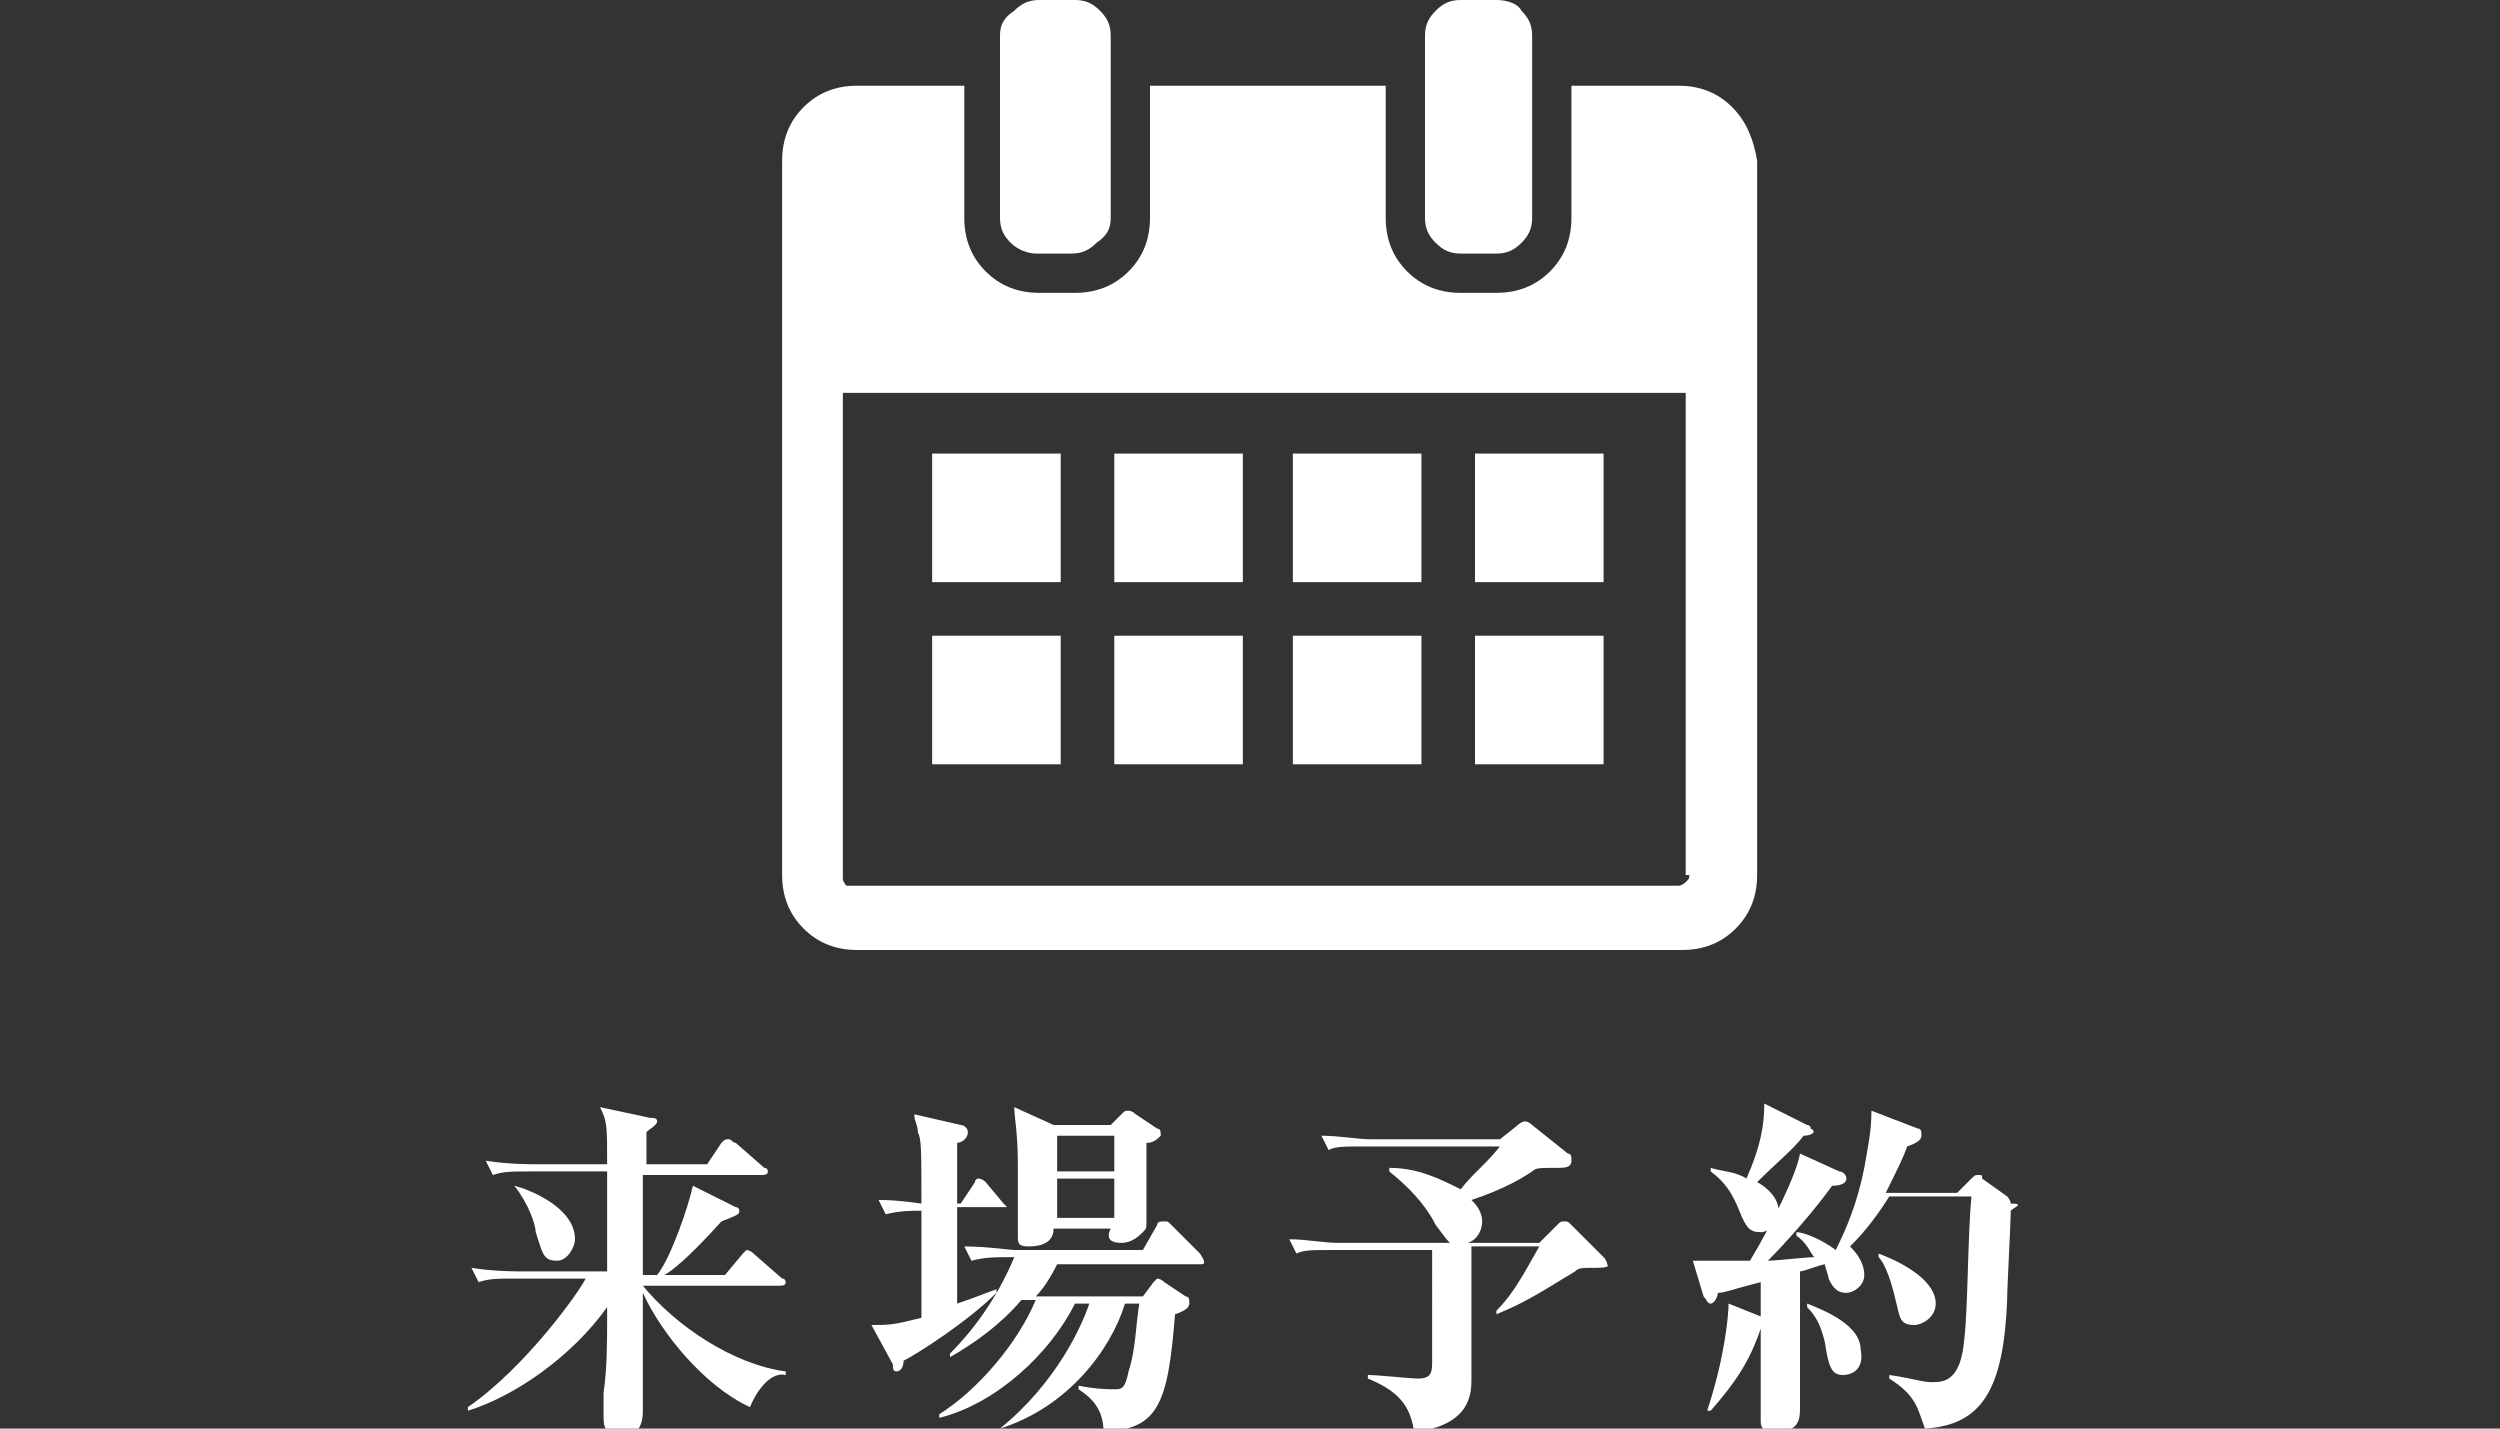
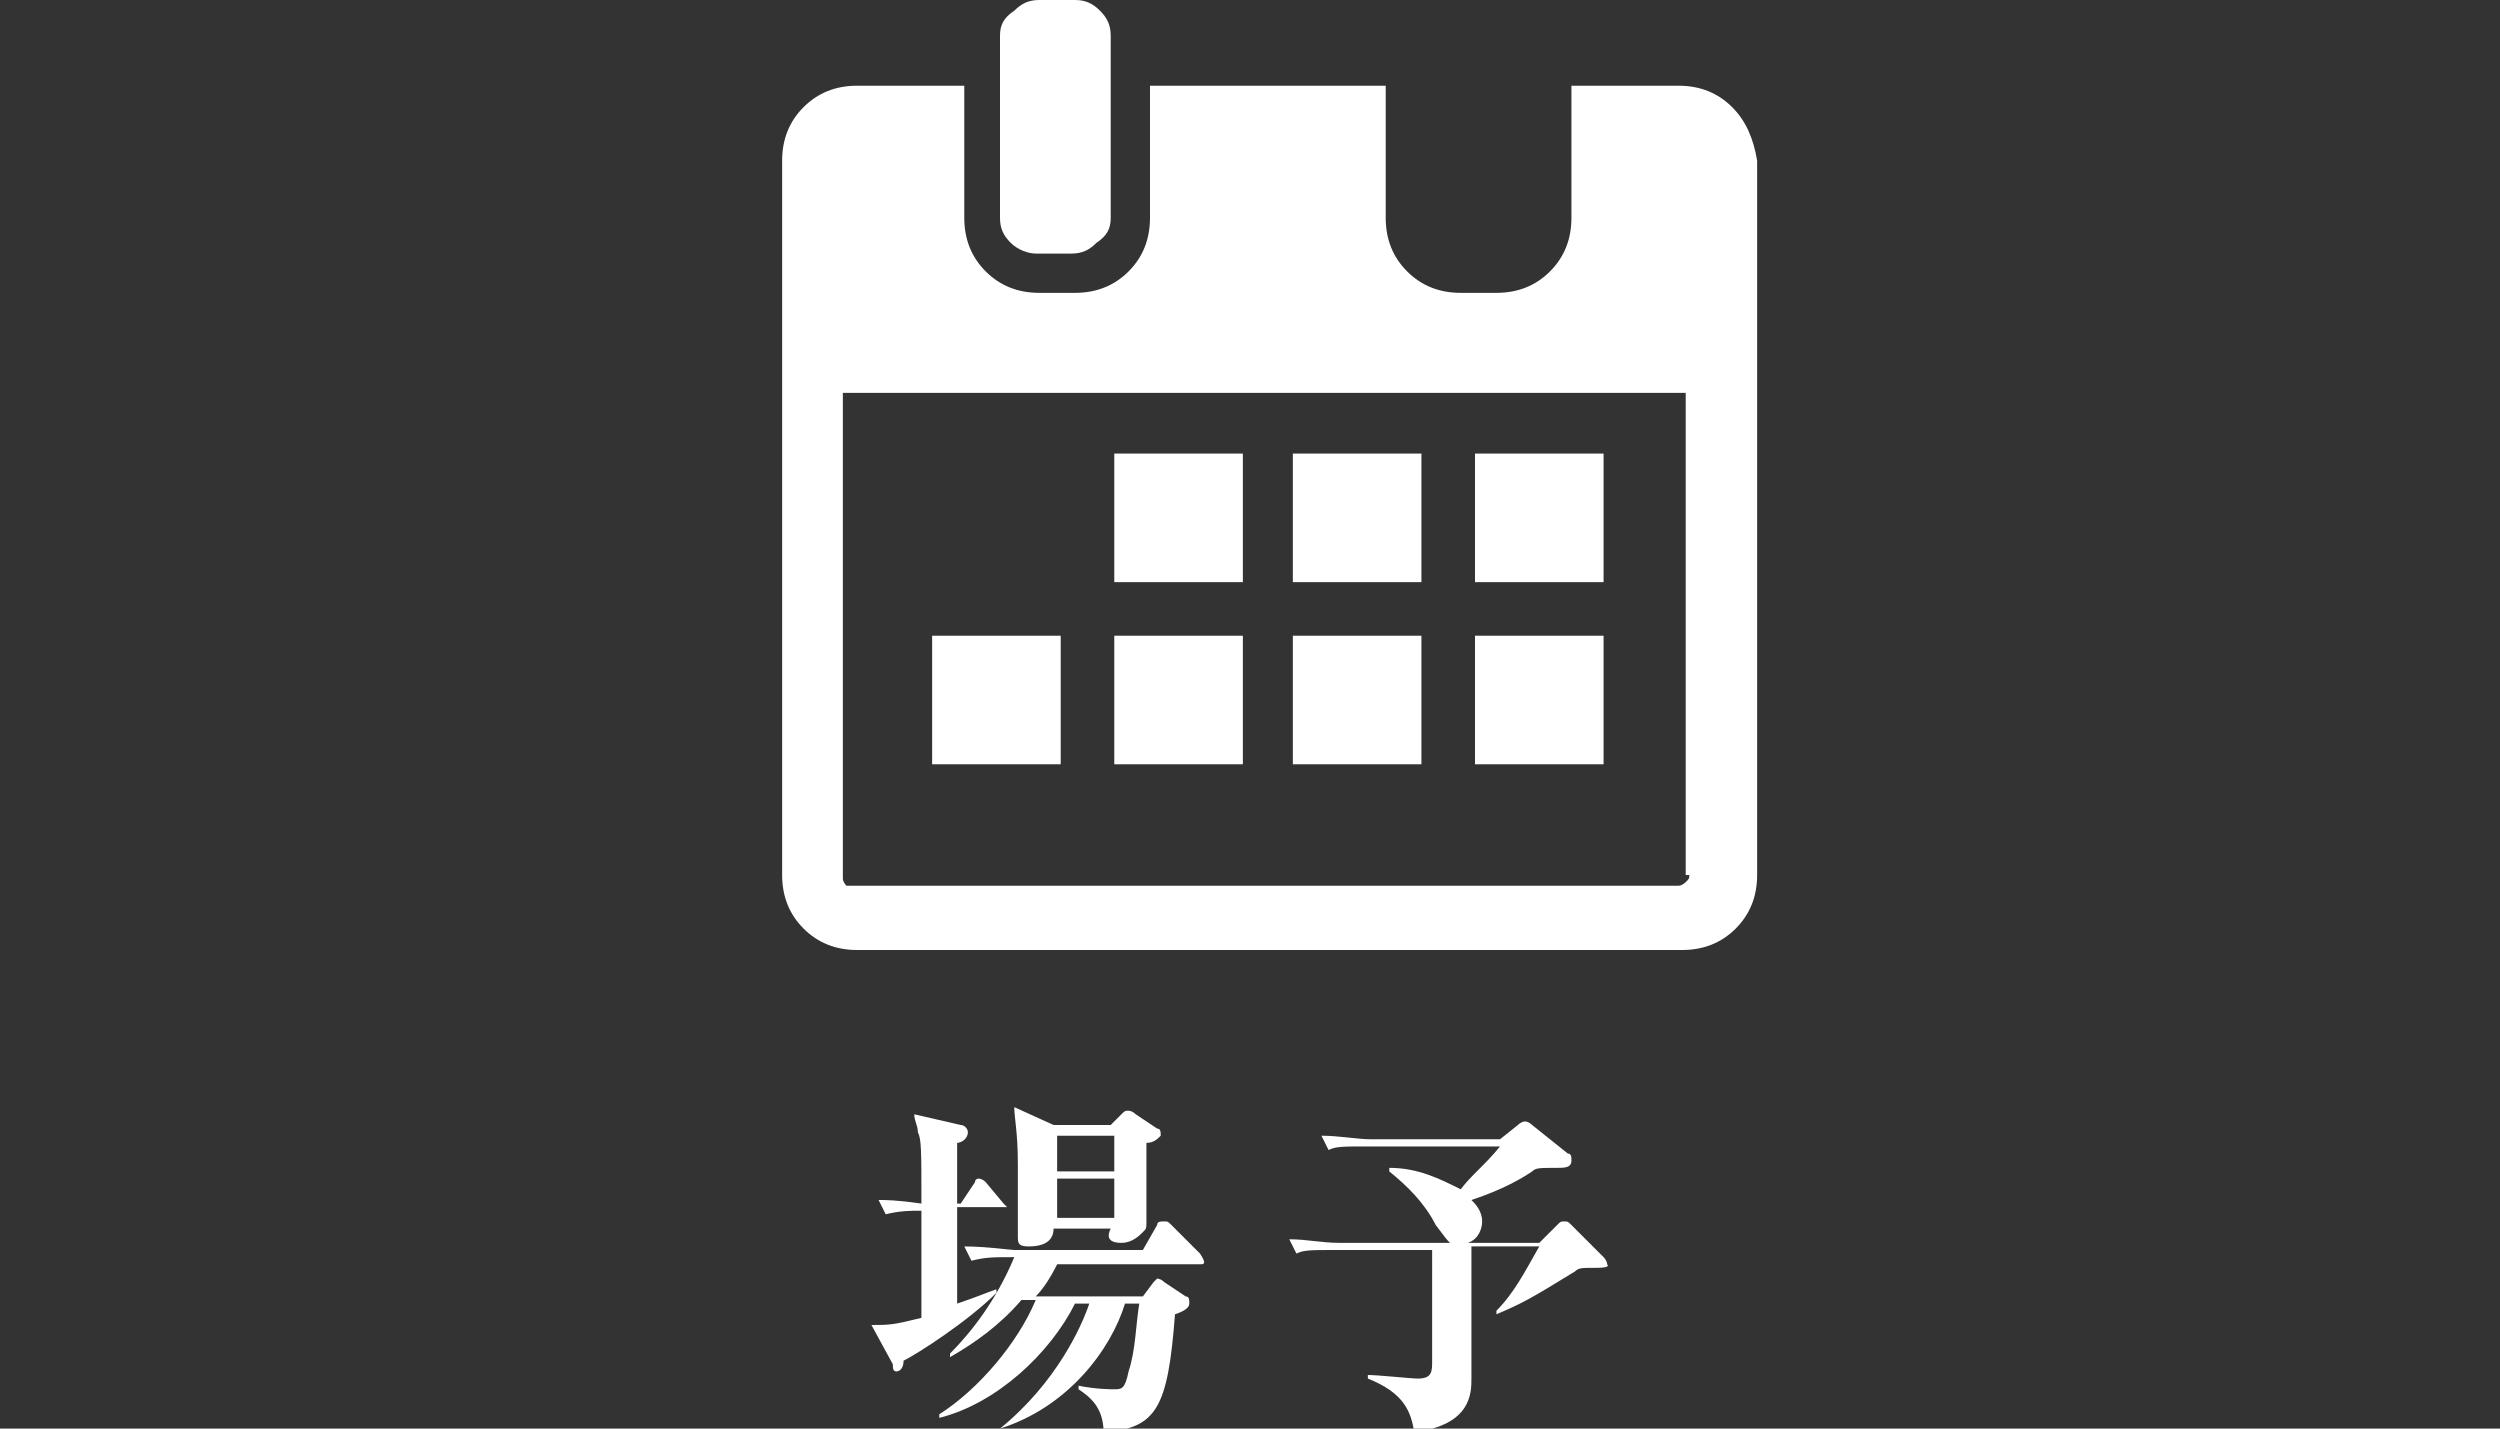
<svg xmlns="http://www.w3.org/2000/svg" version="1.1" id="レイヤー_1" x="0px" y="0px" viewBox="0 0 70 40" style="enable-background:new 0 0 70 40;" xml:space="preserve">
  <rect x="0" y="0" width="70" height="40" fill="#333333" stroke="none" />
  <style type="text/css">
	.st0{fill:#FFFFFF;}
</style>
  <g id="_x30_">
</g>
  <g id="_x31_">
    <g>
      <g>
        <g>
          <path class="st0" d="M31.1,6.1V1c0-0.3-0.1-0.5-0.3-0.7C30.6,0.1,30.4,0,30.1,0h-1c-0.3,0-0.5,0.1-0.7,0.3C28.1,0.5,28,0.7,28,1      v5.1c0,0.3,0.1,0.5,0.3,0.7C28.5,7,28.8,7.1,29,7.1h1c0.3,0,0.5-0.1,0.7-0.3C31,6.6,31.1,6.4,31.1,6.1z" />
-           <path class="st0" d="M42.9,6.1V1c0-0.3-0.1-0.5-0.3-0.7C42.5,0.1,42.2,0,41.9,0h-1c-0.3,0-0.5,0.1-0.7,0.3S39.9,0.7,39.9,1v5.1      c0,0.3,0.1,0.5,0.3,0.7s0.4,0.3,0.7,0.3h1c0.3,0,0.5-0.1,0.7-0.3C42.8,6.6,42.9,6.4,42.9,6.1z" />
        </g>
        <g>
          <g>
-             <rect x="26.1" y="12.7" class="st0" width="3.6" height="3.6" />
            <rect x="31.2" y="12.7" class="st0" width="3.6" height="3.6" />
            <rect x="36.2" y="12.7" class="st0" width="3.6" height="3.6" />
            <rect x="41.3" y="12.7" class="st0" width="3.6" height="3.6" />
          </g>
          <g>
            <rect x="26.1" y="17.8" class="st0" width="3.6" height="3.6" />
            <rect x="31.2" y="17.8" class="st0" width="3.6" height="3.6" />
            <rect x="36.2" y="17.8" class="st0" width="3.6" height="3.6" />
            <rect x="41.3" y="17.8" class="st0" width="3.6" height="3.6" />
          </g>
        </g>
        <path class="st0" d="M48.5,3c-0.4-0.4-0.9-0.6-1.5-0.6h-3v3.7c0,0.6-0.2,1.1-0.6,1.5C43,8,42.5,8.2,41.9,8.2h-1     c-0.6,0-1.1-0.2-1.5-0.6s-0.6-0.9-0.6-1.5V2.4h-6.6v3.7c0,0.6-0.2,1.1-0.6,1.5c-0.4,0.4-0.9,0.6-1.5,0.6h-1     c-0.6,0-1.1-0.2-1.5-0.6S27,6.7,27,6.1V2.4h-3c-0.6,0-1.1,0.2-1.5,0.6s-0.6,0.9-0.6,1.5v20c0,0.6,0.2,1.1,0.6,1.5     s0.9,0.6,1.5,0.6h23.1c0.6,0,1.1-0.2,1.5-0.6s0.6-0.9,0.6-1.5v-20C49.1,3.9,48.9,3.4,48.5,3z M47.3,24.5L47.3,24.5     c0,0.1,0,0.1-0.1,0.2c0,0-0.1,0.1-0.2,0.1H23.9h-0.1c0,0,0,0-0.1,0c0,0-0.1-0.1-0.1-0.2V11l0,0h23.6v13.5H47.3z" />
      </g>
      <g>
        <g>
-           <path class="st0" d="M21,39.4c-1.3-0.6-2.5-2.1-3-3.2c0,1.1,0,1.4,0,2.2c0,0.2,0,1,0,1.1c0,0.6-0.3,0.7-0.6,0.7      c-0.5,0-0.5-0.3-0.5-0.6c0-0.2,0-0.4,0-0.6c0.1-0.7,0.1-1.4,0.1-2.2v-0.2c-1,1.4-2.6,2.5-3.9,2.9v-0.1c1.6-1.1,3.1-3.2,3.3-3.6      h-1.9c-0.6,0-0.8,0-1.1,0.1l-0.2-0.4c0.6,0.1,1.3,0.1,1.4,0.1H17c0-1.6,0-1.7,0-2.8h-2.1c-0.6,0-0.8,0-1.1,0.1l-0.2-0.4      c0.6,0.1,1.3,0.1,1.4,0.1h2c0-1.1,0-1.2-0.2-1.6l1.4,0.3c0.1,0,0.2,0,0.2,0.1s-0.2,0.2-0.3,0.3c0,0.1,0,0.7,0,0.9h1.7l0.4-0.6      c0.1-0.1,0.1-0.1,0.2-0.1s0.1,0.1,0.2,0.1l0.8,0.7c0.1,0,0.1,0.1,0.1,0.1c0,0.1-0.1,0.1-0.2,0.1H18c0,0.9,0,1.8,0,2.8h0.4      c0.4-0.5,0.9-2,1-2.5l1.2,0.6c0.1,0,0.1,0.1,0.1,0.1c0,0.1,0,0.1-0.5,0.3c-0.9,1-1.4,1.4-1.6,1.5h1.7l0.5-0.6l0.1-0.1      c0,0,0.1,0,0.2,0.1l0.8,0.7c0.1,0,0.1,0.1,0.1,0.1c0,0.1-0.1,0.1-0.2,0.1H18c0.9,1.1,2.5,2.2,4,2.4v0.1      C21.6,38.4,21.2,38.9,21,39.4z M15.6,35.3c-0.4,0-0.4-0.2-0.6-0.8c0-0.2-0.2-0.8-0.6-1.3l0,0c0.4,0.1,1.7,0.6,1.7,1.5      C16.1,34.9,15.9,35.3,15.6,35.3z" />
          <path class="st0" d="M28,33.8h-1.2c0,0.4,0,2.3,0,2.7c0.6-0.2,0.8-0.3,1.1-0.4v0.1c-0.8,0.8-2.2,1.7-2.6,1.9      c0,0.2-0.1,0.3-0.2,0.3S25,38.3,25,38.2l-0.6-1.1c0.5,0,0.6,0,1.4-0.2c0-0.5,0-2.6,0-3c-0.3,0-0.6,0-1,0.1l-0.2-0.4      c0.2,0,0.5,0,1.2,0.1c0-1.5,0-1.8-0.1-2c0-0.2-0.1-0.3-0.1-0.5l1.3,0.3c0.1,0,0.2,0.1,0.2,0.2c0,0.2-0.2,0.3-0.3,0.3      c0,0.1,0,0.2,0,0.9v0.8h0.1l0.4-0.6c0-0.1,0.1-0.1,0.1-0.1s0.1,0,0.2,0.1l0.5,0.6c0.1,0.1,0.1,0.1,0.1,0.1      C28.1,33.8,28,33.8,28,33.8z M33.6,35.4h-4c-0.2,0.4-0.4,0.7-0.6,0.9h3l0.3-0.4c0.1-0.1,0.1-0.1,0.1-0.1s0.1,0,0.2,0.1l0.6,0.4      c0.1,0,0.1,0.1,0.1,0.2c0,0.1-0.1,0.2-0.4,0.3c-0.2,2.6-0.5,3.2-2,3.3c0-0.7-0.4-1-0.7-1.2v-0.1c0.5,0.1,0.9,0.1,1,0.1      c0.2,0,0.3,0,0.4-0.5c0.2-0.6,0.2-1.3,0.3-1.9h-0.4c-0.4,1.3-1.6,2.9-3.5,3.5l0,0c1.6-1.3,2.3-2.9,2.5-3.5h-0.4      c-0.7,1.4-2.2,2.8-3.8,3.2v-0.1c1.1-0.7,2.2-2,2.7-3.2h-0.4c-0.6,0.7-1.3,1.2-2,1.6v-0.1c0.6-0.6,1.3-1.5,1.8-2.7      c-0.6,0-0.8,0-1.2,0.1L27,34.9c0.6,0,1.3,0.1,1.4,0.1H32l0.4-0.7c0-0.1,0.1-0.1,0.2-0.1c0.1,0,0.1,0,0.2,0.1l0.7,0.7      c0.1,0.1,0.1,0.1,0.1,0.1C33.8,35.4,33.7,35.4,33.6,35.4z M32.1,32c0,0.3,0,1.9,0,2.2c0,0.2,0,0.2-0.1,0.3s-0.3,0.3-0.6,0.3      c-0.4,0-0.4-0.2-0.3-0.4h-1.6c0,0.3-0.2,0.5-0.7,0.5c-0.3,0-0.3-0.1-0.3-0.3c0-0.1,0-1.7,0-2c0-0.9-0.1-1.3-0.1-1.6l1.1,0.5h1.6      l0.3-0.3c0.1-0.1,0.1-0.1,0.2-0.1c0,0,0.1,0,0.2,0.1l0.6,0.4c0.1,0,0.1,0.1,0.1,0.2C32.4,31.9,32.3,32,32.1,32z M31.2,31.8h-1.6      v1h1.6V31.8z M31.2,33h-1.6v1.1h1.6V33z" />
          <path class="st0" d="M44.6,35.5c-0.3,0-0.4,0-0.5,0.1c-1.3,0.8-1.5,0.9-2.2,1.2v-0.1c0.5-0.5,0.8-1.1,1.2-1.8h-1.9v3.7      c0,0.4,0,1.3-1.6,1.5c-0.1-0.6-0.3-1.1-1.3-1.5v-0.1c0.3,0,1.2,0.1,1.4,0.1c0.4,0,0.4-0.2,0.4-0.5V35h-2.7c-0.7,0-0.9,0-1.1,0.1      l-0.2-0.4c0.5,0,0.9,0.1,1.4,0.1h3.1c-0.1-0.1-0.1-0.1-0.4-0.5c-0.3-0.6-0.8-1.1-1.3-1.5v-0.1c0.8,0,1.4,0.3,2,0.6      c0.3-0.4,0.7-0.7,1.1-1.2h-3.7c-0.7,0-0.9,0-1.1,0.1L37,31.8c0.5,0,1,0.1,1.4,0.1H42l0.5-0.4c0,0,0.1-0.1,0.2-0.1      c0.1,0,0.2,0.1,0.2,0.1l1,0.8c0.1,0,0.1,0.1,0.1,0.2c0,0.2-0.2,0.2-0.4,0.2c-0.5,0-0.6,0-0.7,0.1c-0.3,0.2-0.8,0.5-1.7,0.8      c0.1,0.1,0.3,0.3,0.3,0.6c0,0.2-0.1,0.5-0.4,0.6h2l0.5-0.5c0.1-0.1,0.1-0.1,0.2-0.1c0.1,0,0.1,0,0.2,0.1l0.9,0.9      c0,0,0.1,0.1,0.1,0.2C45.1,35.5,44.8,35.5,44.6,35.5z" />
-           <path class="st0" d="M56.3,33.9c0,0.4-0.1,2.1-0.1,2.5c-0.1,2.5-0.7,3.5-2.3,3.6c-0.2-0.5-0.2-0.9-1-1.4v-0.1      c0.7,0.1,0.9,0.2,1.2,0.2s0.8,0,0.9-1.2c0.1-0.8,0.1-3,0.2-4h-2.3c-0.5,0.8-0.9,1.2-1.1,1.4c0.1,0.1,0.4,0.4,0.4,0.8      c0,0.3-0.3,0.5-0.5,0.5c-0.3,0-0.4-0.2-0.5-0.4c0-0.1-0.1-0.3-0.1-0.4c-0.1,0-0.6,0.2-0.7,0.2c0,0.5,0,2.2,0,2.5      c0,0.2,0,1.1,0,1.3c0,0.3,0,0.7-0.7,0.7c-0.3,0-0.4-0.1-0.4-0.3c0-0.6,0-3.3,0-3.9c-0.8,0.2-1,0.3-1.2,0.3      c0,0.1-0.1,0.3-0.2,0.3c-0.1,0-0.1-0.1-0.2-0.2l-0.3-1c0.3,0,0.6,0,0.9,0c0.2,0,0.5,0,0.7,0c0.6-1,1.3-2.4,1.4-3l1.1,0.5      c0.1,0,0.2,0.1,0.2,0.2c0,0.1-0.1,0.2-0.4,0.2c-0.5,0.7-1.3,1.6-1.8,2.1c0.2,0,1.1-0.1,1.3-0.1c-0.1-0.1-0.2-0.4-0.5-0.6v-0.1      c0.2,0,0.7,0.2,1.1,0.5c0.3-0.6,0.6-1.3,0.8-2.3c0.1-0.6,0.2-1,0.2-1.6l1.3,0.5c0.1,0,0.1,0.1,0.1,0.2s-0.1,0.2-0.4,0.3      c-0.1,0.3-0.3,0.7-0.6,1.3h2l0.4-0.4c0.1-0.1,0.1-0.1,0.2-0.1c0.1,0,0.1,0,0.1,0.1l0.7,0.5c0,0,0.1,0.1,0.1,0.2      C56.7,33.7,56.4,33.8,56.3,33.9z M49.3,37.2c-0.3,0.9-0.7,1.5-1.4,2.3h-0.1c0.5-1.5,0.6-2.7,0.6-3l1,0.4l0.2,0.1      C49.6,37.1,49.4,37.2,49.3,37.2z M50.5,31.8c-0.3,0.4-0.7,0.7-1.3,1.3c0.2,0.1,0.6,0.4,0.6,0.8c0,0.4-0.3,0.6-0.5,0.6      c-0.3,0-0.4-0.1-0.6-0.6c-0.2-0.5-0.4-0.8-0.8-1.1v-0.1c0.3,0.1,0.7,0.1,1,0.3c0.4-0.9,0.5-1.5,0.5-2.1l1.2,0.6      c0.1,0,0.1,0.1,0.1,0.1C50.9,31.7,50.7,31.8,50.5,31.8z M51.6,38.5c-0.3,0-0.4-0.2-0.5-0.9c-0.1-0.4-0.2-0.7-0.5-1v-0.1      c0.5,0.2,1.5,0.6,1.5,1.3C52.2,38.3,51.9,38.5,51.6,38.5z M53.6,37.1c-0.4,0-0.4-0.2-0.5-0.6c-0.2-0.9-0.4-1.2-0.5-1.3v-0.1      c0.8,0.3,1.6,0.8,1.6,1.4C54.2,36.9,53.8,37.1,53.6,37.1z" />
        </g>
      </g>
    </g>
  </g>
</svg>